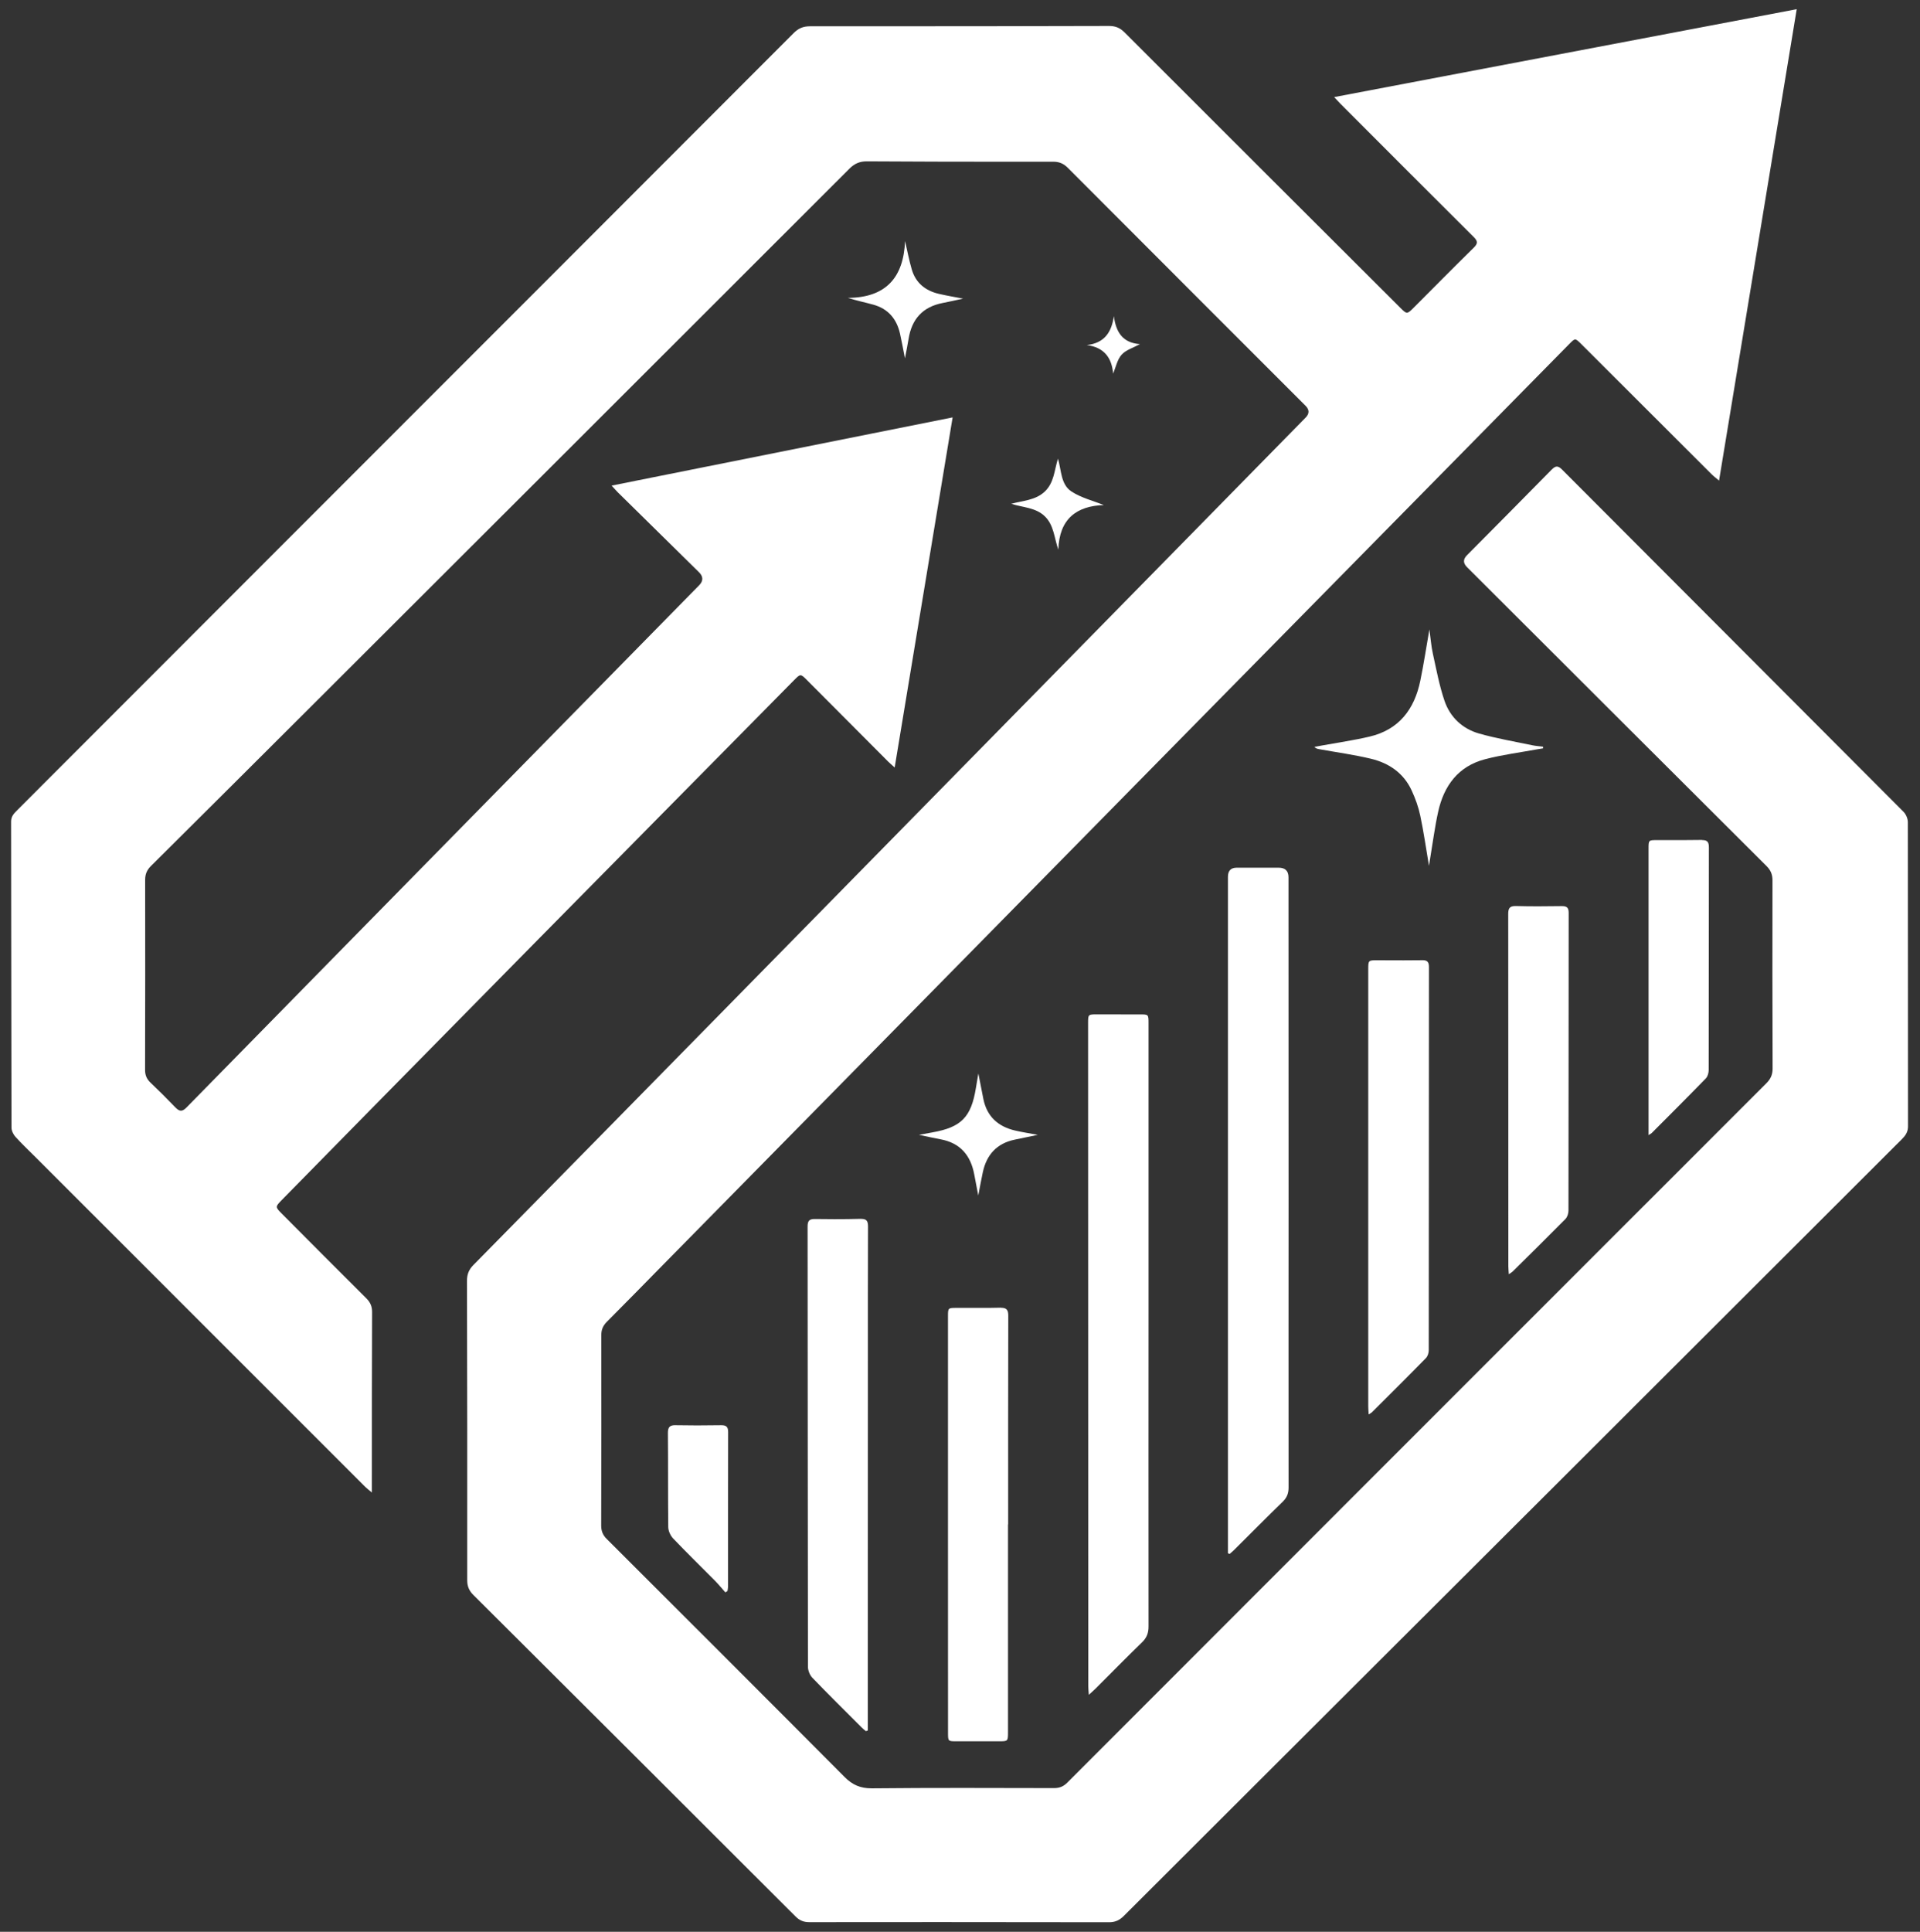
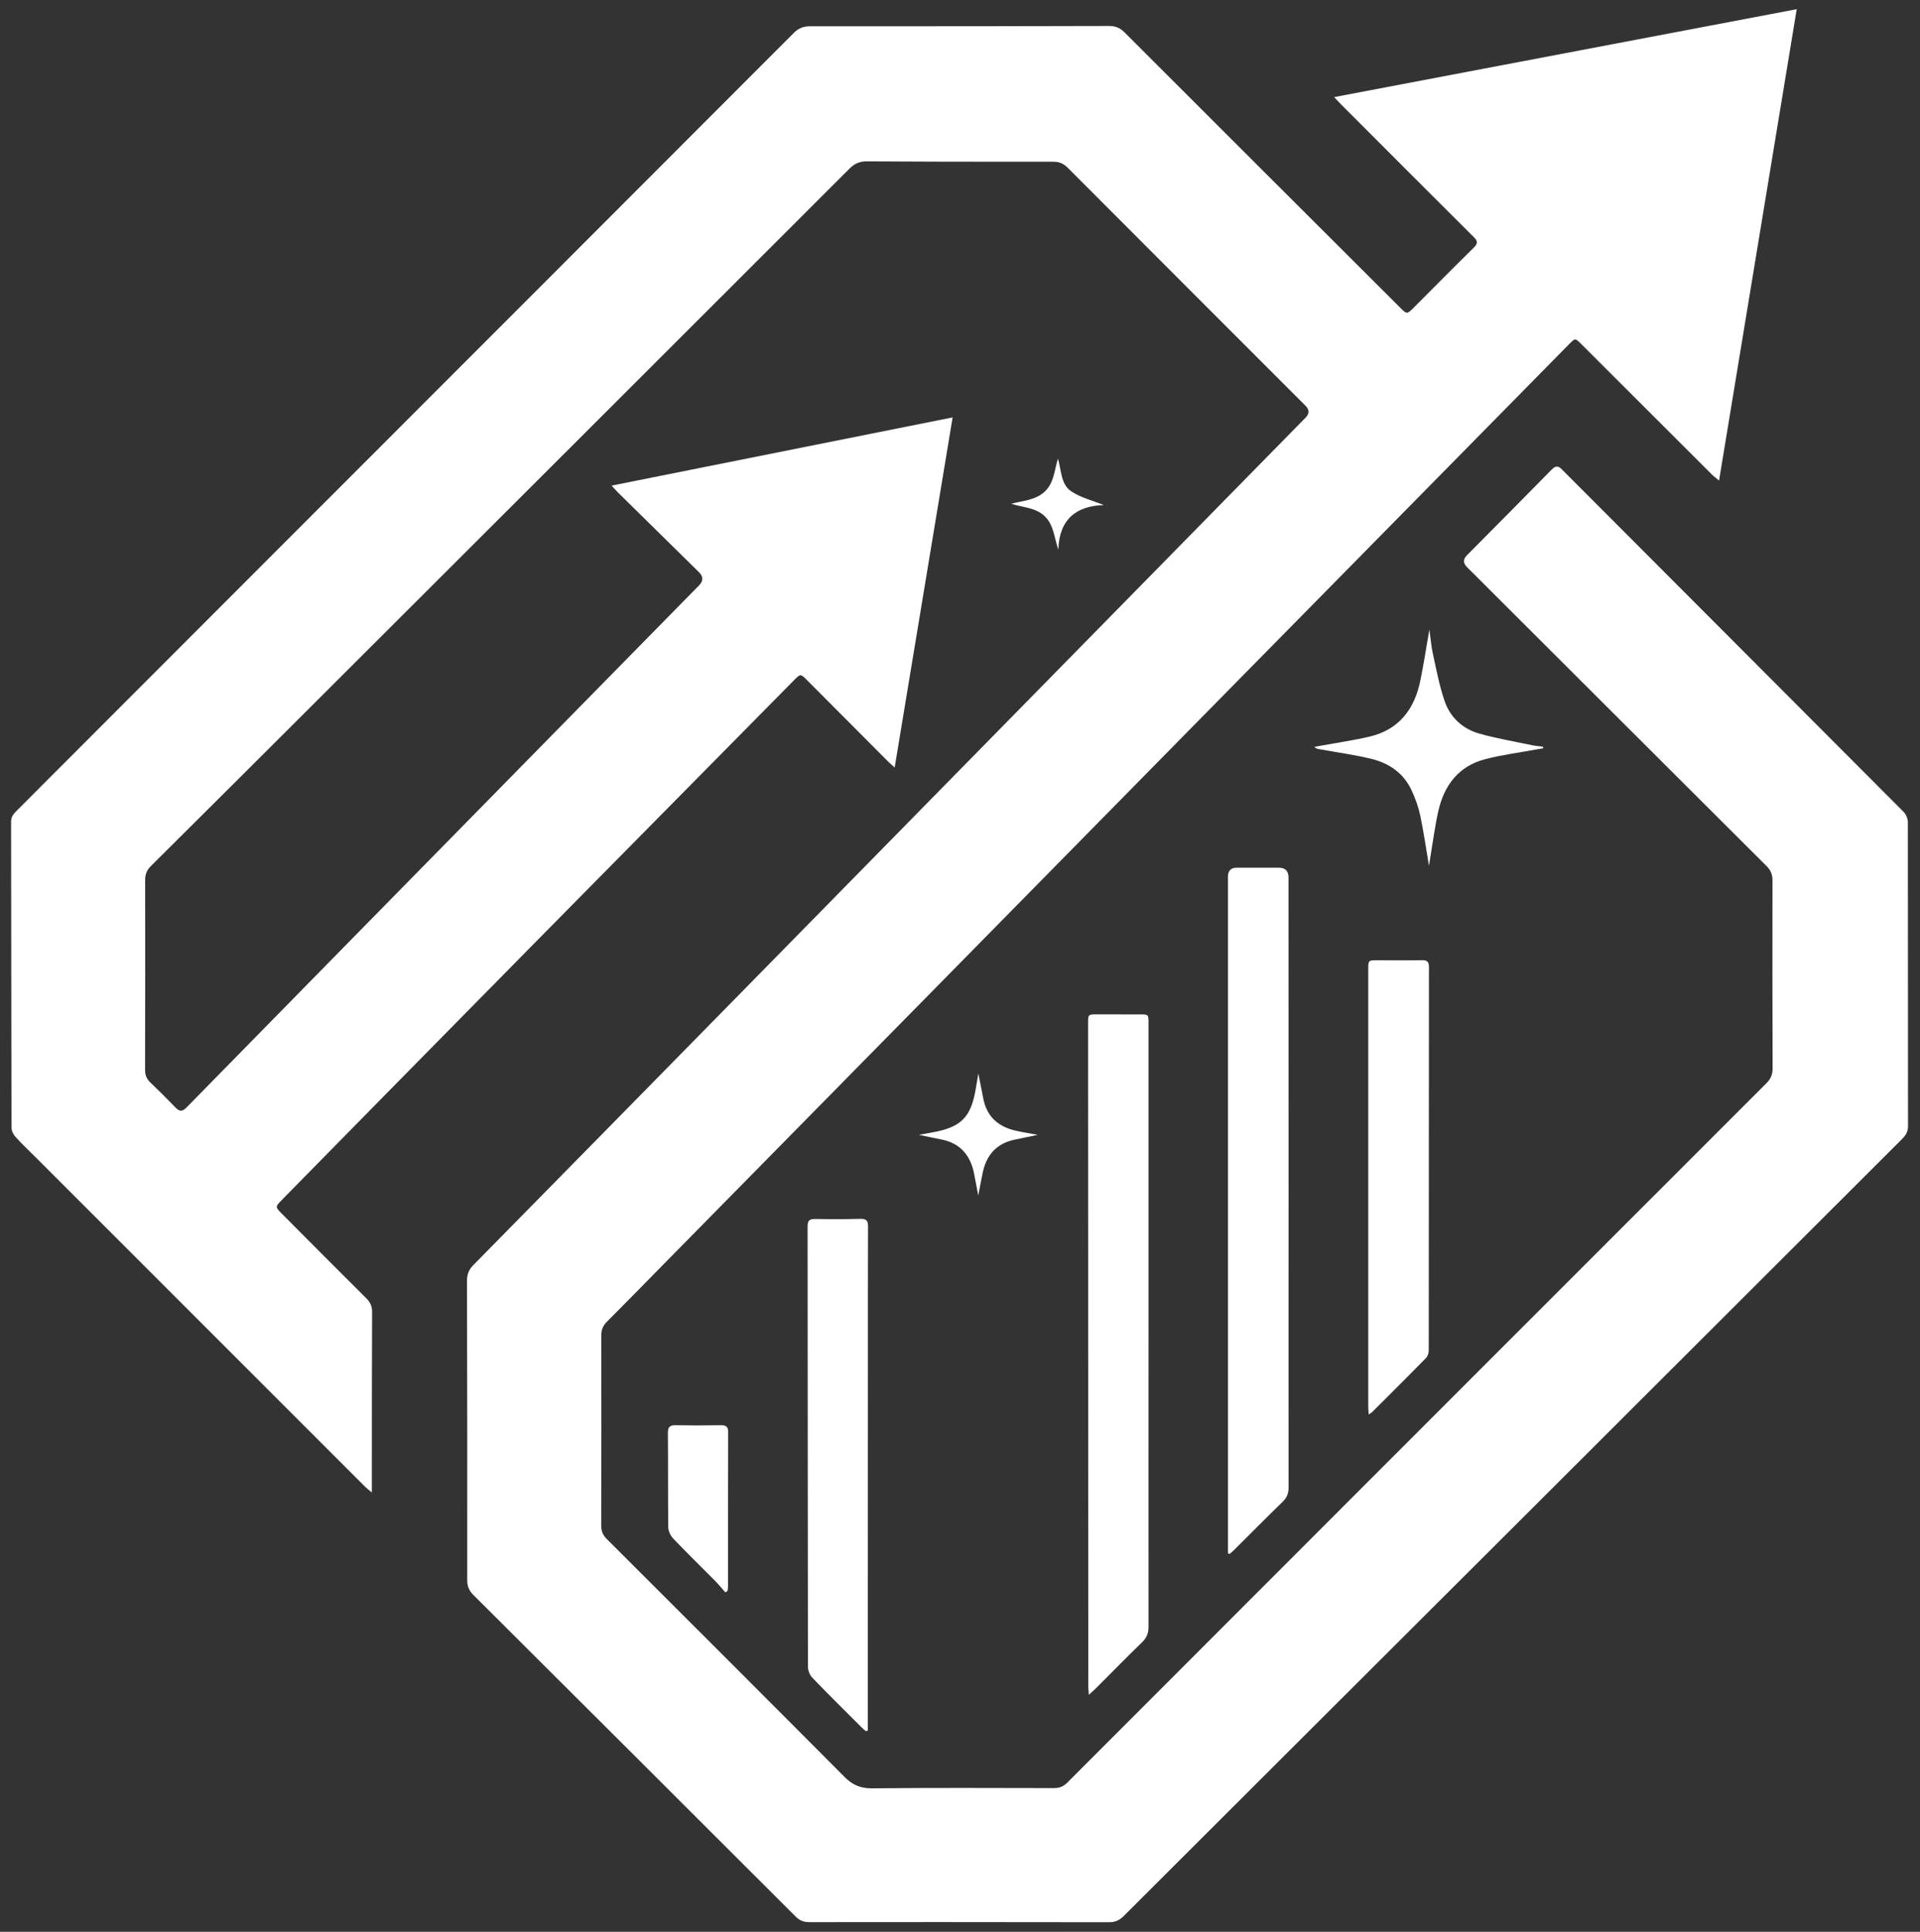
<svg xmlns="http://www.w3.org/2000/svg" id="Layer_1" data-name="Layer 1" viewBox="0 0 484.36 487.21">
  <rect x="0" y="0" width="484.36" height="487.21" fill="#333333" stroke="none" />
  <defs>
    <style> .cls-1 { fill: #fff; stroke-width: 0px; } </style>
  </defs>
  <path class="cls-1" d="m453.25,2.32c-39.11,7.43-77.68,14.76-116.68,22.17.78.83,1.19,1.29,1.63,1.73,11.18,11.19,22.35,22.39,33.57,33.55,1.01,1.01,1.11,1.61.04,2.67-5.08,4.99-10.08,10.05-15.11,15.09-.89.89-1.33,1.33-1.77,1.33s-.88-.44-1.76-1.32c-23.18-23.12-46.36-46.24-69.51-69.4-1.13-1.13-2.29-1.59-3.87-1.59,0,0-.01,0-.02,0-19.41.05-38.82.08-58.23.08-5.74,0-11.48,0-17.23,0h0c-1.73,0-2.93.54-4.13,1.75-41.2,41.27-82.44,82.5-123.67,123.74-24.08,24.09-48.15,48.19-72.23,72.28-.79.79-1.48,1.51-1.48,2.8.05,25.73.04,51.46.1,77.19,0,.79.46,1.73,1,2.33,1.7,1.87,3.55,3.61,5.34,5.4,27.63,27.62,55.25,55.24,82.88,82.86.41.41.89.76,1.69,1.44v-2.19c0-14.45,0-28.89.06-43.34,0-1.45-.46-2.46-1.47-3.46-7.14-7.1-14.24-14.24-21.35-21.38-1.63-1.64-1.62-1.71.04-3.4,8.13-8.27,16.25-16.55,24.39-24.82,13.39-13.6,26.77-27.21,40.18-40.8,21.55-21.84,43.12-43.67,64.68-65.51.8-.81,1.2-1.21,1.61-1.21s.84.42,1.68,1.27c6.81,6.83,13.62,13.67,20.43,20.5.42.42.88.8,1.64,1.49,4.9-29.58,9.72-58.73,14.62-88.3-28.86,5.77-57.21,11.44-86.03,17.2.77.83,1.17,1.3,1.61,1.74,6.8,6.7,13.61,13.38,20.41,20.08q1.69,1.66.07,3.32c-15.22,15.5-30.45,30.99-45.67,46.49-27.89,28.4-55.79,56.79-83.66,85.22-.54.55-.98.8-1.4.8-.46,0-.9-.3-1.43-.85-2.04-2.13-4.14-4.21-6.28-6.25-.95-.91-1.34-1.88-1.34-3.2.04-15.98.05-31.95.02-47.93,0-1.43.45-2.47,1.46-3.48,14.18-14.08,28.33-28.18,42.47-42.3,44.59-44.51,89.18-89.02,133.74-133.57,1.28-1.28,2.56-1.85,4.37-1.85.02,0,.03,0,.05,0,11.55.07,23.1.1,34.65.1,4.11,0,8.22,0,12.33-.01,0,0,0,0,.01,0,1.55,0,2.64.49,3.72,1.58,19.96,20.01,39.95,39.99,59.93,59.97q1.49,1.49.03,2.98c-13.15,13.39-26.3,26.79-39.45,40.18-34.84,35.47-69.67,70.95-104.51,106.42-21.98,22.38-43.96,44.76-65.98,67.12-1.17,1.18-1.64,2.39-1.63,4.05.07,25.15.08,50.3.06,75.45,0,1.55.47,2.66,1.57,3.75,27.11,27,54.21,54.03,81.27,81.08,1.02,1.01,2.04,1.42,3.46,1.42h0c11.01-.01,22.01-.02,33.02-.02,14.2,0,28.39.01,42.59.04,0,0,0,0,.01,0,1.55,0,2.63-.5,3.71-1.58,36.3-36.25,72.63-72.47,108.94-108.7,29.12-29.05,58.21-58.13,87.32-87.18.93-.92,1.58-1.82,1.58-3.26-.03-25.57,0-51.15-.04-76.72,0-.88-.46-1.98-1.08-2.61-28.7-28.79-57.44-57.54-86.15-86.32-.51-.51-.92-.76-1.32-.76s-.82.27-1.33.79c-7.09,7.23-14.24,14.4-21.36,21.59q-1.47,1.48.01,2.96c25.19,25.14,50.37,50.29,75.58,75.41,1.06,1.06,1.5,2.12,1.5,3.61-.03,15.82-.03,31.64.03,47.45,0,1.56-.49,2.65-1.58,3.73-58.81,58.78-117.6,117.58-176.37,176.4-.98.98-1.98,1.36-3.33,1.36,0,0,0,0-.01,0-7.7-.02-15.39-.04-23.09-.04s-15.19.02-22.78.1c-.05,0-.09,0-.14,0-2.81,0-4.81-.86-6.78-2.83-19.97-20.07-40.01-40.08-60.05-60.08-.97-.97-1.38-1.99-1.38-3.36.04-16.03.06-32.06.03-48.09,0-1.38.46-2.37,1.42-3.33,4.81-4.81,9.55-9.68,14.33-14.53,19.94-20.25,39.88-40.5,59.81-60.76,25.48-25.89,50.95-51.79,76.44-77.68,30.74-31.22,61.48-62.44,92.23-93.66.72-.73,1.08-1.09,1.45-1.09.37,0,.75.38,1.51,1.13,10.97,10.95,21.94,21.91,32.91,32.86.49.49,1.05.9,1.87,1.6,6.55-39.75,13.03-79.1,19.59-118.87" />
  <path class="cls-1" d="m317.29,218.84c-1.77,0-3.53,0-5.3,0q-2.21,0-2.22,2.29c0,56.3,0,112.61,0,168.92v1.69c.14.06.28.13.42.19.38-.34.78-.66,1.14-1.02,4.08-4.05,8.12-8.14,12.24-12.14,1.07-1.04,1.5-2.11,1.5-3.6-.03-24.36,0-48.71,0-73.07,0-26.94,0-53.88-.02-80.82q0-2.43-2.47-2.44c-1.77,0-3.53,0-5.3,0" />
  <path class="cls-1" d="m282.76,255.83c-2.05,0-4.1,0-6.14,0-2.08,0-2.13.05-2.13,2.13.01,55.78.03,111.56.05,167.35,0,.55.07,1.11.14,2.14.79-.73,1.22-1.1,1.63-1.5,3.92-3.91,7.79-7.87,11.77-11.72,1.2-1.16,1.67-2.36,1.66-4.02-.03-27.15,0-54.31,0-81.46,0-23.57,0-47.14,0-70.7,0-2.2-.01-2.21-2.2-2.21-1.59,0-3.18,0-4.77,0" />
  <path class="cls-1" d="m217.27,307.4s-.09,0-.13,0c-2.2.06-4.4.08-6.6.08-1.65,0-3.29-.01-4.94-.04-.03,0-.07,0-.1,0-1.37,0-1.77.5-1.77,1.92.04,37.01.03,74.01.09,111.01,0,.93.46,2.09,1.1,2.76,4.09,4.25,8.3,8.4,12.47,12.57.33.33.7.61,1.05.91.16-.05.32-.1.48-.16,0-.82,0-1.64,0-2.46,0-30.26.02-60.52.03-90.77,0-11.28-.01-22.56.03-33.84,0-1.32-.28-1.97-1.7-1.97" />
  <path class="cls-1" d="m358.84,242.17s-.06,0-.08,0c-1.54.02-3.09.03-4.63.03-2.2,0-4.4-.01-6.6-.02-2.35,0-2.36,0-2.36,2.33,0,36.75,0,73.49,0,110.24,0,.56.06,1.12.1,1.98.49-.32.69-.4.83-.54,4.55-4.54,9.12-9.07,13.62-13.67.45-.46.71-1.31.71-1.97.03-32.21.02-64.42.05-96.64,0-1.28-.4-1.75-1.65-1.75" />
-   <path class="cls-1" d="m252.55,329.81s-.1,0-.15,0c-1.56.04-3.12.05-4.68.05-1.03,0-2.05,0-3.08,0-1.06,0-2.12,0-3.18,0-.04,0-.09,0-.13,0-2.17,0-2.18,0-2.18,2.18,0,18.13,0,36.26,0,54.39,0,16.86,0,33.73.01,50.59,0,2.15,0,2.15,2.2,2.15,1.85,0,3.7,0,5.54,0,1.68,0,3.37,0,5.05,0,2.33,0,2.34,0,2.34-2.36,0-17.44,0-34.89,0-52.33h.04c0-17.55-.02-35.1.03-52.65,0-1.46-.42-2-1.83-2" />
-   <path class="cls-1" d="m382.28,228.51c-1.43,0-1.8.57-1.8,2.01.03,29.61.02,59.23.03,88.84,0,.56.07,1.11.12,2.01.55-.38.78-.49.96-.67,4.46-4.41,8.93-8.81,13.33-13.27.48-.49.76-1.4.76-2.11.04-25.03.02-50.06.05-75.09,0-1.31-.47-1.7-1.67-1.7-.03,0-.06,0-.09,0-1.99.03-3.98.05-5.97.05-1.86,0-3.71-.02-5.56-.07-.05,0-.1,0-.15,0" />
-   <path class="cls-1" d="m429.38,211.84s-.07,0-.1,0c-1.57.03-3.13.04-4.7.04-1.05,0-2.1,0-3.15,0-1.08,0-2.15,0-3.22,0-.05,0-.1,0-.16,0-2.17,0-2.17,0-2.17,2.19,0,23.41,0,46.82,0,70.23v1.98c.5-.32.65-.38.76-.48,4.58-4.59,9.17-9.17,13.69-13.82.48-.49.72-1.4.72-2.12.04-18.72.02-37.43.05-56.15,0-1.33-.38-1.84-1.7-1.84" />
  <path class="cls-1" d="m170.37,359.44c-1.38,0-1.89.47-1.88,1.97.07,7.91,0,15.82.09,23.73.01.97.55,2.16,1.23,2.87,3.45,3.62,7.05,7.12,10.57,10.68.92.93,1.74,1.94,2.61,2.92.18-.11.35-.23.53-.34.05-.35.14-.7.14-1.05,0-13.02,0-26.05.03-39.07,0-1.32-.52-1.7-1.71-1.7-.03,0-.05,0-.08,0-2.01.03-4.02.05-6.03.05-1.79,0-3.57-.02-5.36-.05-.05,0-.09,0-.14,0" />
  <path class="cls-1" d="m360.6,158.71c-.81,4.63-1.44,8.83-2.3,12.98-1.48,7.18-5.37,12.35-12.8,14.09-3.94.93-7.96,1.5-11.94,2.23-.66.12-1.32.25-1.99.37.44.43.84.5,1.24.57,4.35.79,8.74,1.38,13.03,2.41,4.53,1.08,8.23,3.59,10.26,7.96.95,2.04,1.73,4.21,2.19,6.4.87,4.1,1.45,8.25,2.2,12.65.13-.86.22-1.48.33-2.1.65-3.84,1.14-7.71,1.98-11.51,1.45-6.6,5.08-11.52,11.85-13.28,4.37-1.14,8.88-1.71,13.33-2.53.43-.08.86-.14,1.29-.21,0-.14,0-.28,0-.42-.91-.12-1.83-.17-2.73-.36-4.47-.94-9-1.71-13.39-2.95-4.23-1.2-7.34-4.13-8.75-8.28-1.31-3.86-2.06-7.92-2.94-11.92-.41-1.86-.55-3.79-.87-6.09" />
  <path class="cls-1" d="m246.81,270.74c-.23,1.39-.43,2.53-.62,3.67-1.2,7.36-3.68,9.89-10.98,11.19-1.04.18-2.08.38-3.38.62,2,.41,3.69.8,5.39,1.11,5.01.91,7.67,4.06,8.56,8.91.32,1.74.67,3.47,1.01,5.28.39-2.03.73-3.95,1.14-5.85.95-4.45,3.54-7.32,8.1-8.25,1.84-.38,3.68-.76,5.77-1.2-2.07-.39-3.89-.66-5.69-1.08-4.29-.99-7.12-3.51-8.03-7.93-.42-2.06-.81-4.13-1.27-6.47" />
-   <path class="cls-1" d="m228.32,60.79c-.37,9.13-4.76,14.28-14.42,14.34,2.23.7,4.32,1.13,6.38,1.7,3.78,1.03,5.95,3.62,6.78,7.38.43,1.93.78,3.88,1.23,6.17.35-1.86.68-3.38.92-4.91.79-4.99,3.56-8.07,8.58-9.05,1.61-.31,3.21-.68,5.17-1.1-2.31-.45-4.23-.77-6.12-1.21-3.38-.79-5.82-2.74-6.82-6.13-.69-2.36-1.14-4.78-1.7-7.18" />
  <path class="cls-1" d="m266.89,115.68c-.92,2.9-.95,6.04-3.31,8.28-2.37,2.25-5.54,2.29-8.47,3.1,2.91.95,6.15.9,8.49,3.18,2.28,2.23,2.34,5.41,3.39,8.4.22-7.78,4.63-11.05,11.47-11.26-2.68-1.08-5.7-1.82-8.16-3.42-2.74-1.79-2.52-5.38-3.41-8.29" />
-   <path class="cls-1" d="m281,79.73c-.58,4.01-2.32,6.79-6.83,7.3,4.47.58,6.32,3.32,6.64,7.2.67-1.6,1.03-3.51,2.13-4.76,1.06-1.2,2.9-1.73,4.64-2.68-4.45-.31-6.07-3.13-6.58-7.06" />
</svg>